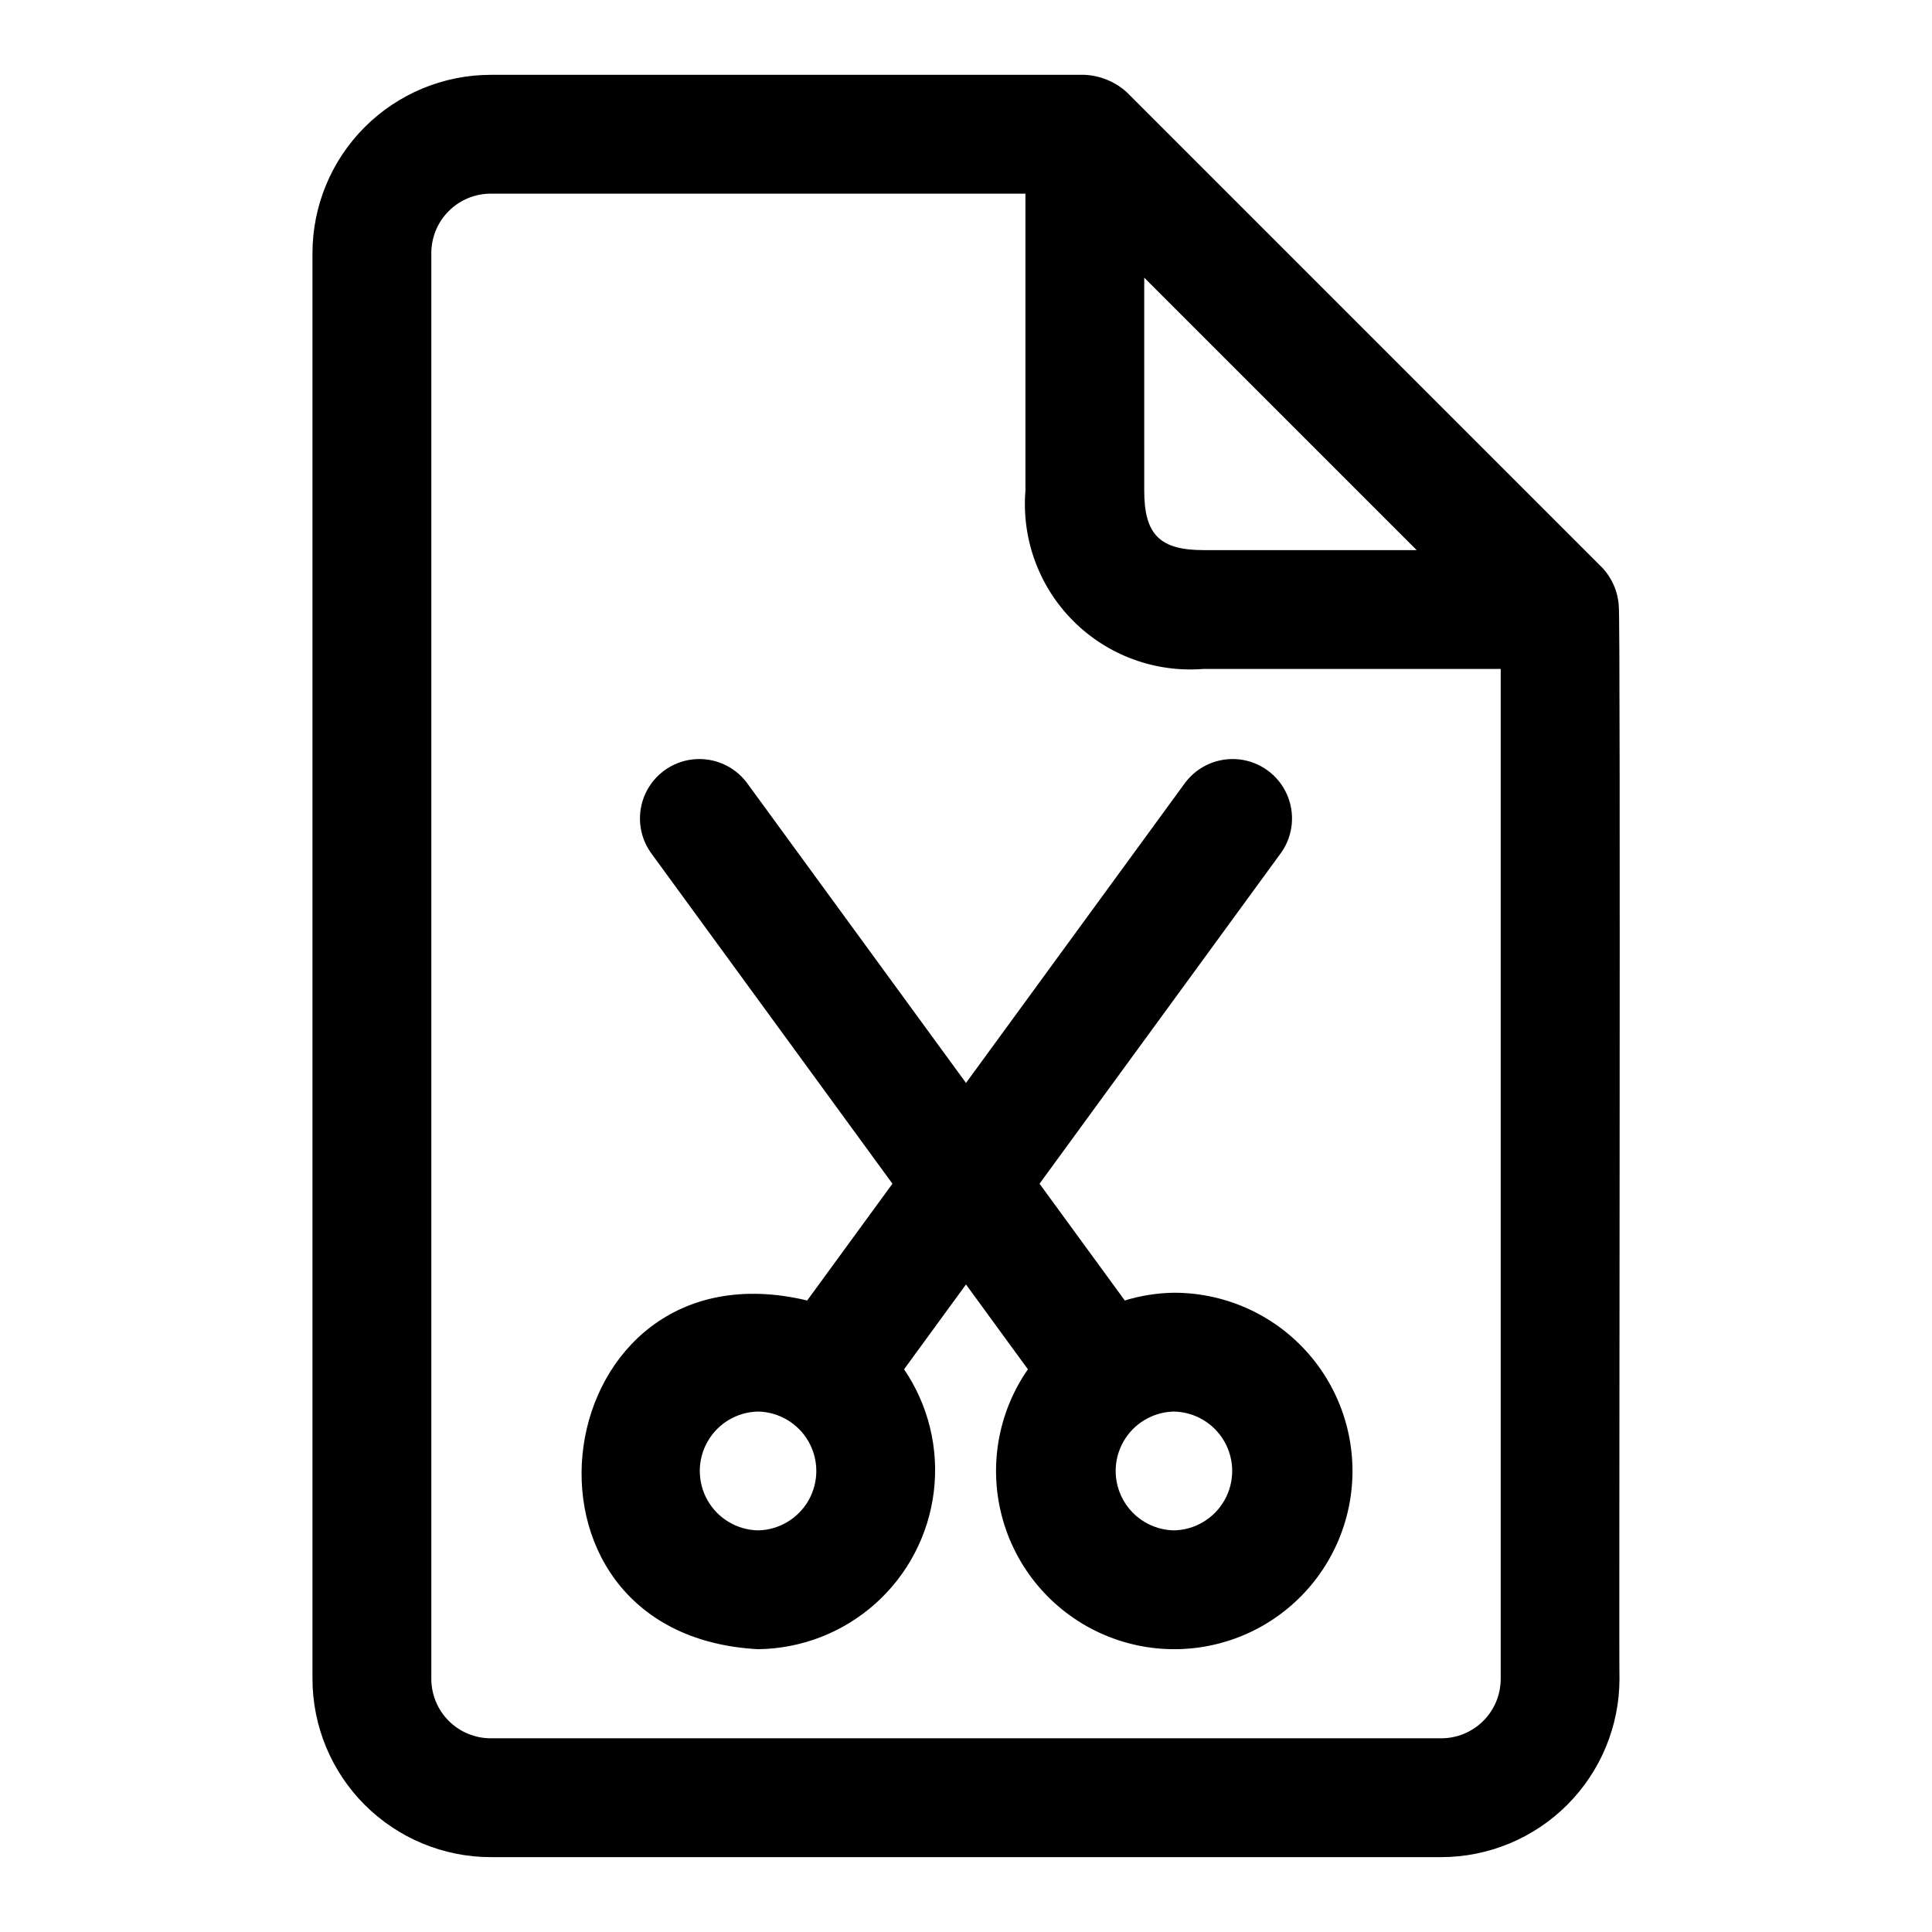
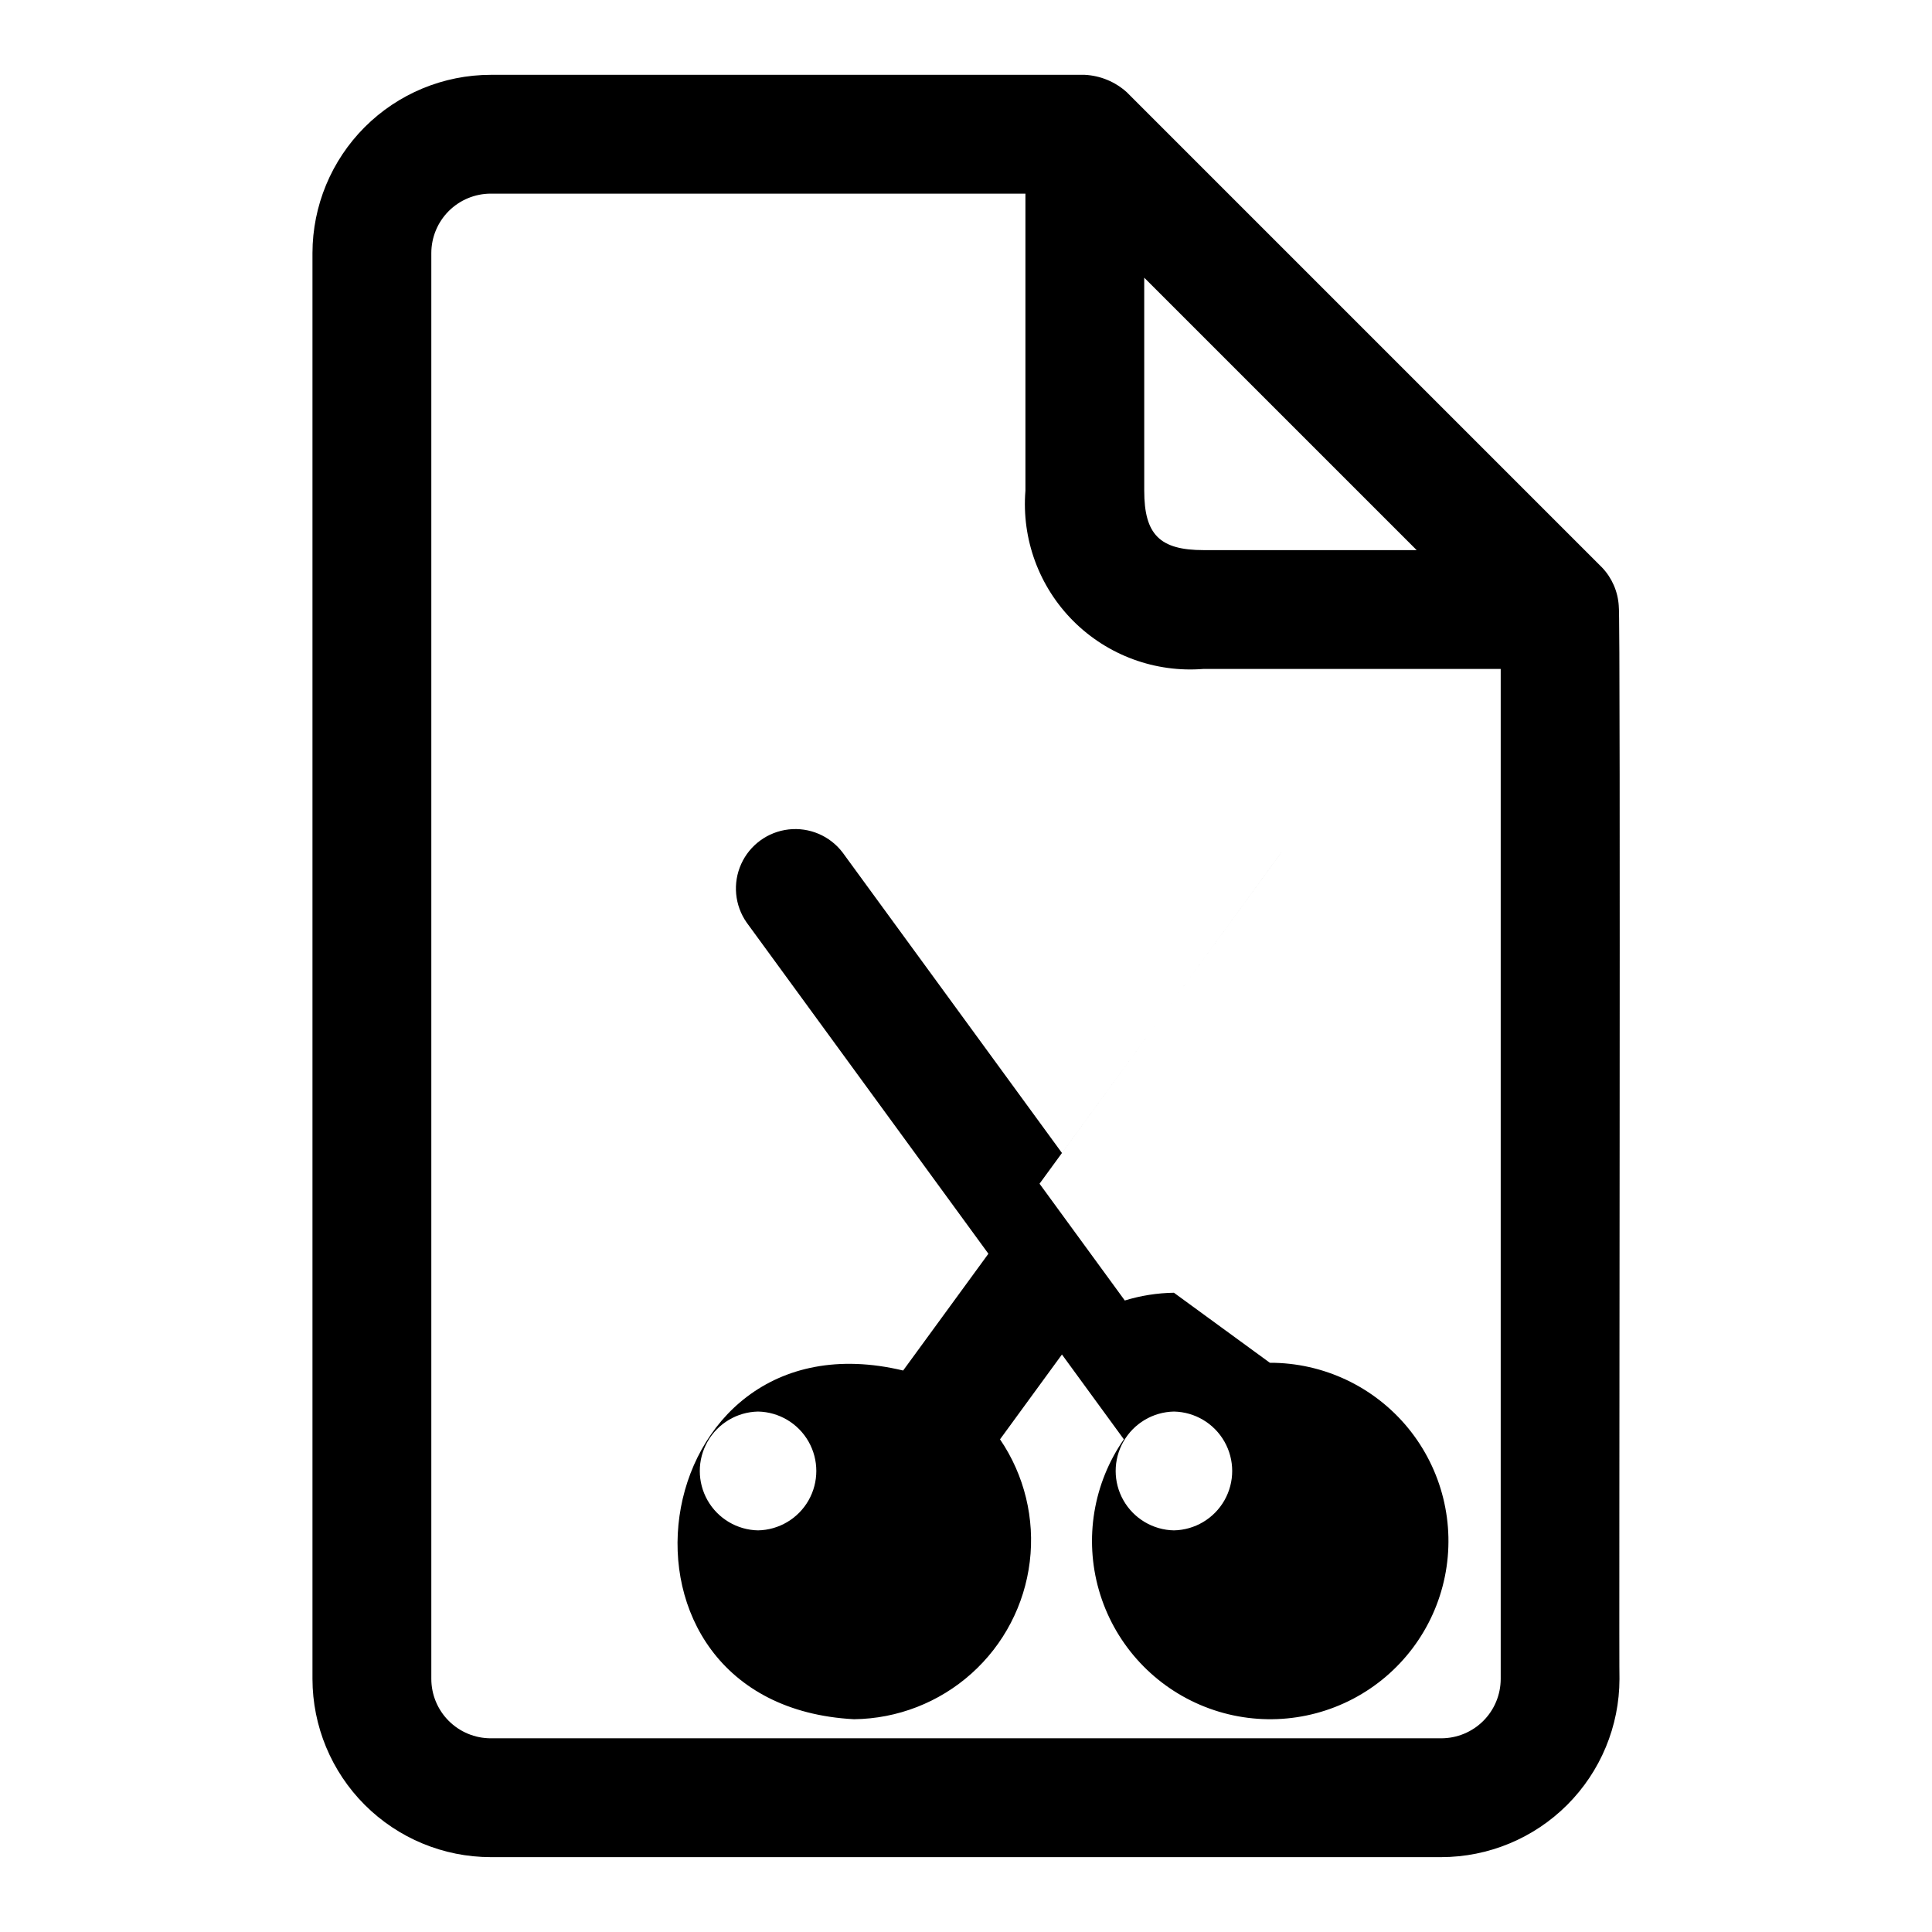
<svg xmlns="http://www.w3.org/2000/svg" fill="#000000" width="800px" height="800px" version="1.1" viewBox="144 144 512 512">
-   <path d="m572.99 304.58c-0.23-3.812-1.797-7.422-4.434-10.191l-125.93-125.93c-3.07-2.785-7.008-4.418-11.145-4.629h-157.44c-12.523 0.016-24.527 4.996-33.383 13.852-8.855 8.855-13.836 20.859-13.852 33.383v377.86c0.016 12.523 4.996 24.531 13.852 33.383 8.855 8.855 20.859 13.836 33.383 13.852h251.9c12.523-0.016 24.531-4.996 33.383-13.852 8.855-8.852 13.836-20.859 13.852-33.383-0.191-0.953 0.367-283.53-0.191-284.34zm-125.76-86.992 72.203 72.199h-56.457c-11.625 0-15.742-4.121-15.742-15.742zm78.719 387.08h-251.9c-4.176-0.004-8.176-1.664-11.129-4.617-2.953-2.949-4.613-6.953-4.617-11.129v-377.86c0.008-4.176 1.668-8.176 4.617-11.129 2.953-2.949 6.953-4.609 11.129-4.617h141.7v78.723c-1.043 12.816 3.598 25.449 12.691 34.543s21.723 13.73 34.543 12.688h78.719v267.65c-0.004 4.176-1.664 8.18-4.613 11.133-2.953 2.949-6.957 4.609-11.133 4.613zm-70.848-118.08c-4.414 0.066-8.797 0.758-13.02 2.055l-22.594-30.949 64.07-87.777h0.004c3.18-4.547 3.727-10.434 1.445-15.492-2.277-5.059-7.055-8.543-12.566-9.172-5.512-0.629-10.949 1.691-14.309 6.106l-58.133 79.633-58.133-79.633c-3.363-4.414-8.801-6.734-14.312-6.106-5.512 0.629-10.289 4.117-12.566 9.172-2.281 5.059-1.73 10.945 1.449 15.492l64.07 87.777-22.594 30.949c-69.379-16.594-84.34 88.625-13.02 92.41 11.5-0.133 22.562-4.434 31.129-12.109 8.566-7.672 14.055-18.195 15.445-29.609 1.395-11.418-1.406-22.953-7.879-32.457l16.41-22.48 16.406 22.477v0.004c-8.102 11.66-10.523 26.344-6.606 39.988 3.922 13.645 13.773 24.801 26.828 30.383 13.051 5.582 27.926 4.996 40.5-1.594 12.574-6.594 21.516-18.492 24.348-32.402 2.836-13.91-0.738-28.359-9.727-39.348-8.992-10.984-22.449-17.344-36.648-17.316zm-110.21 62.977c-5.551-0.109-10.637-3.133-13.383-7.961-2.742-4.824-2.742-10.742 0.004-15.566 2.742-4.828 7.828-7.852 13.379-7.961 5.551 0.109 10.637 3.133 13.383 7.961 2.742 4.828 2.742 10.742 0 15.57-2.746 4.824-7.832 7.848-13.383 7.957zm110.21 0c-5.551-0.109-10.637-3.133-13.379-7.961-2.746-4.824-2.746-10.742 0-15.566 2.746-4.828 7.828-7.852 13.383-7.961 5.551 0.109 10.633 3.133 13.379 7.961 2.746 4.828 2.746 10.742 0 15.57-2.746 4.824-7.828 7.848-13.383 7.957z" />
+   <path d="m572.99 304.58c-0.23-3.812-1.797-7.422-4.434-10.191l-125.93-125.93c-3.07-2.785-7.008-4.418-11.145-4.629h-157.44c-12.523 0.016-24.527 4.996-33.383 13.852-8.855 8.855-13.836 20.859-13.852 33.383v377.86c0.016 12.523 4.996 24.531 13.852 33.383 8.855 8.855 20.859 13.836 33.383 13.852h251.9c12.523-0.016 24.531-4.996 33.383-13.852 8.855-8.852 13.836-20.859 13.852-33.383-0.191-0.953 0.367-283.53-0.191-284.34zm-125.76-86.992 72.203 72.199h-56.457c-11.625 0-15.742-4.121-15.742-15.742zm78.719 387.08h-251.9c-4.176-0.004-8.176-1.664-11.129-4.617-2.953-2.949-4.613-6.953-4.617-11.129v-377.86c0.008-4.176 1.668-8.176 4.617-11.129 2.953-2.949 6.953-4.609 11.129-4.617h141.7v78.723c-1.043 12.816 3.598 25.449 12.691 34.543s21.723 13.73 34.543 12.688h78.719v267.65c-0.004 4.176-1.664 8.18-4.613 11.133-2.953 2.949-6.957 4.609-11.133 4.613zm-70.848-118.08c-4.414 0.066-8.797 0.758-13.02 2.055l-22.594-30.949 64.07-87.777h0.004l-58.133 79.633-58.133-79.633c-3.363-4.414-8.801-6.734-14.312-6.106-5.512 0.629-10.289 4.117-12.566 9.172-2.281 5.059-1.73 10.945 1.449 15.492l64.07 87.777-22.594 30.949c-69.379-16.594-84.34 88.625-13.02 92.41 11.5-0.133 22.562-4.434 31.129-12.109 8.566-7.672 14.055-18.195 15.445-29.609 1.395-11.418-1.406-22.953-7.879-32.457l16.41-22.48 16.406 22.477v0.004c-8.102 11.66-10.523 26.344-6.606 39.988 3.922 13.645 13.773 24.801 26.828 30.383 13.051 5.582 27.926 4.996 40.5-1.594 12.574-6.594 21.516-18.492 24.348-32.402 2.836-13.91-0.738-28.359-9.727-39.348-8.992-10.984-22.449-17.344-36.648-17.316zm-110.21 62.977c-5.551-0.109-10.637-3.133-13.383-7.961-2.742-4.824-2.742-10.742 0.004-15.566 2.742-4.828 7.828-7.852 13.379-7.961 5.551 0.109 10.637 3.133 13.383 7.961 2.742 4.828 2.742 10.742 0 15.57-2.746 4.824-7.832 7.848-13.383 7.957zm110.21 0c-5.551-0.109-10.637-3.133-13.379-7.961-2.746-4.824-2.746-10.742 0-15.566 2.746-4.828 7.828-7.852 13.383-7.961 5.551 0.109 10.633 3.133 13.379 7.961 2.746 4.828 2.746 10.742 0 15.57-2.746 4.824-7.828 7.848-13.383 7.957z" />
</svg>